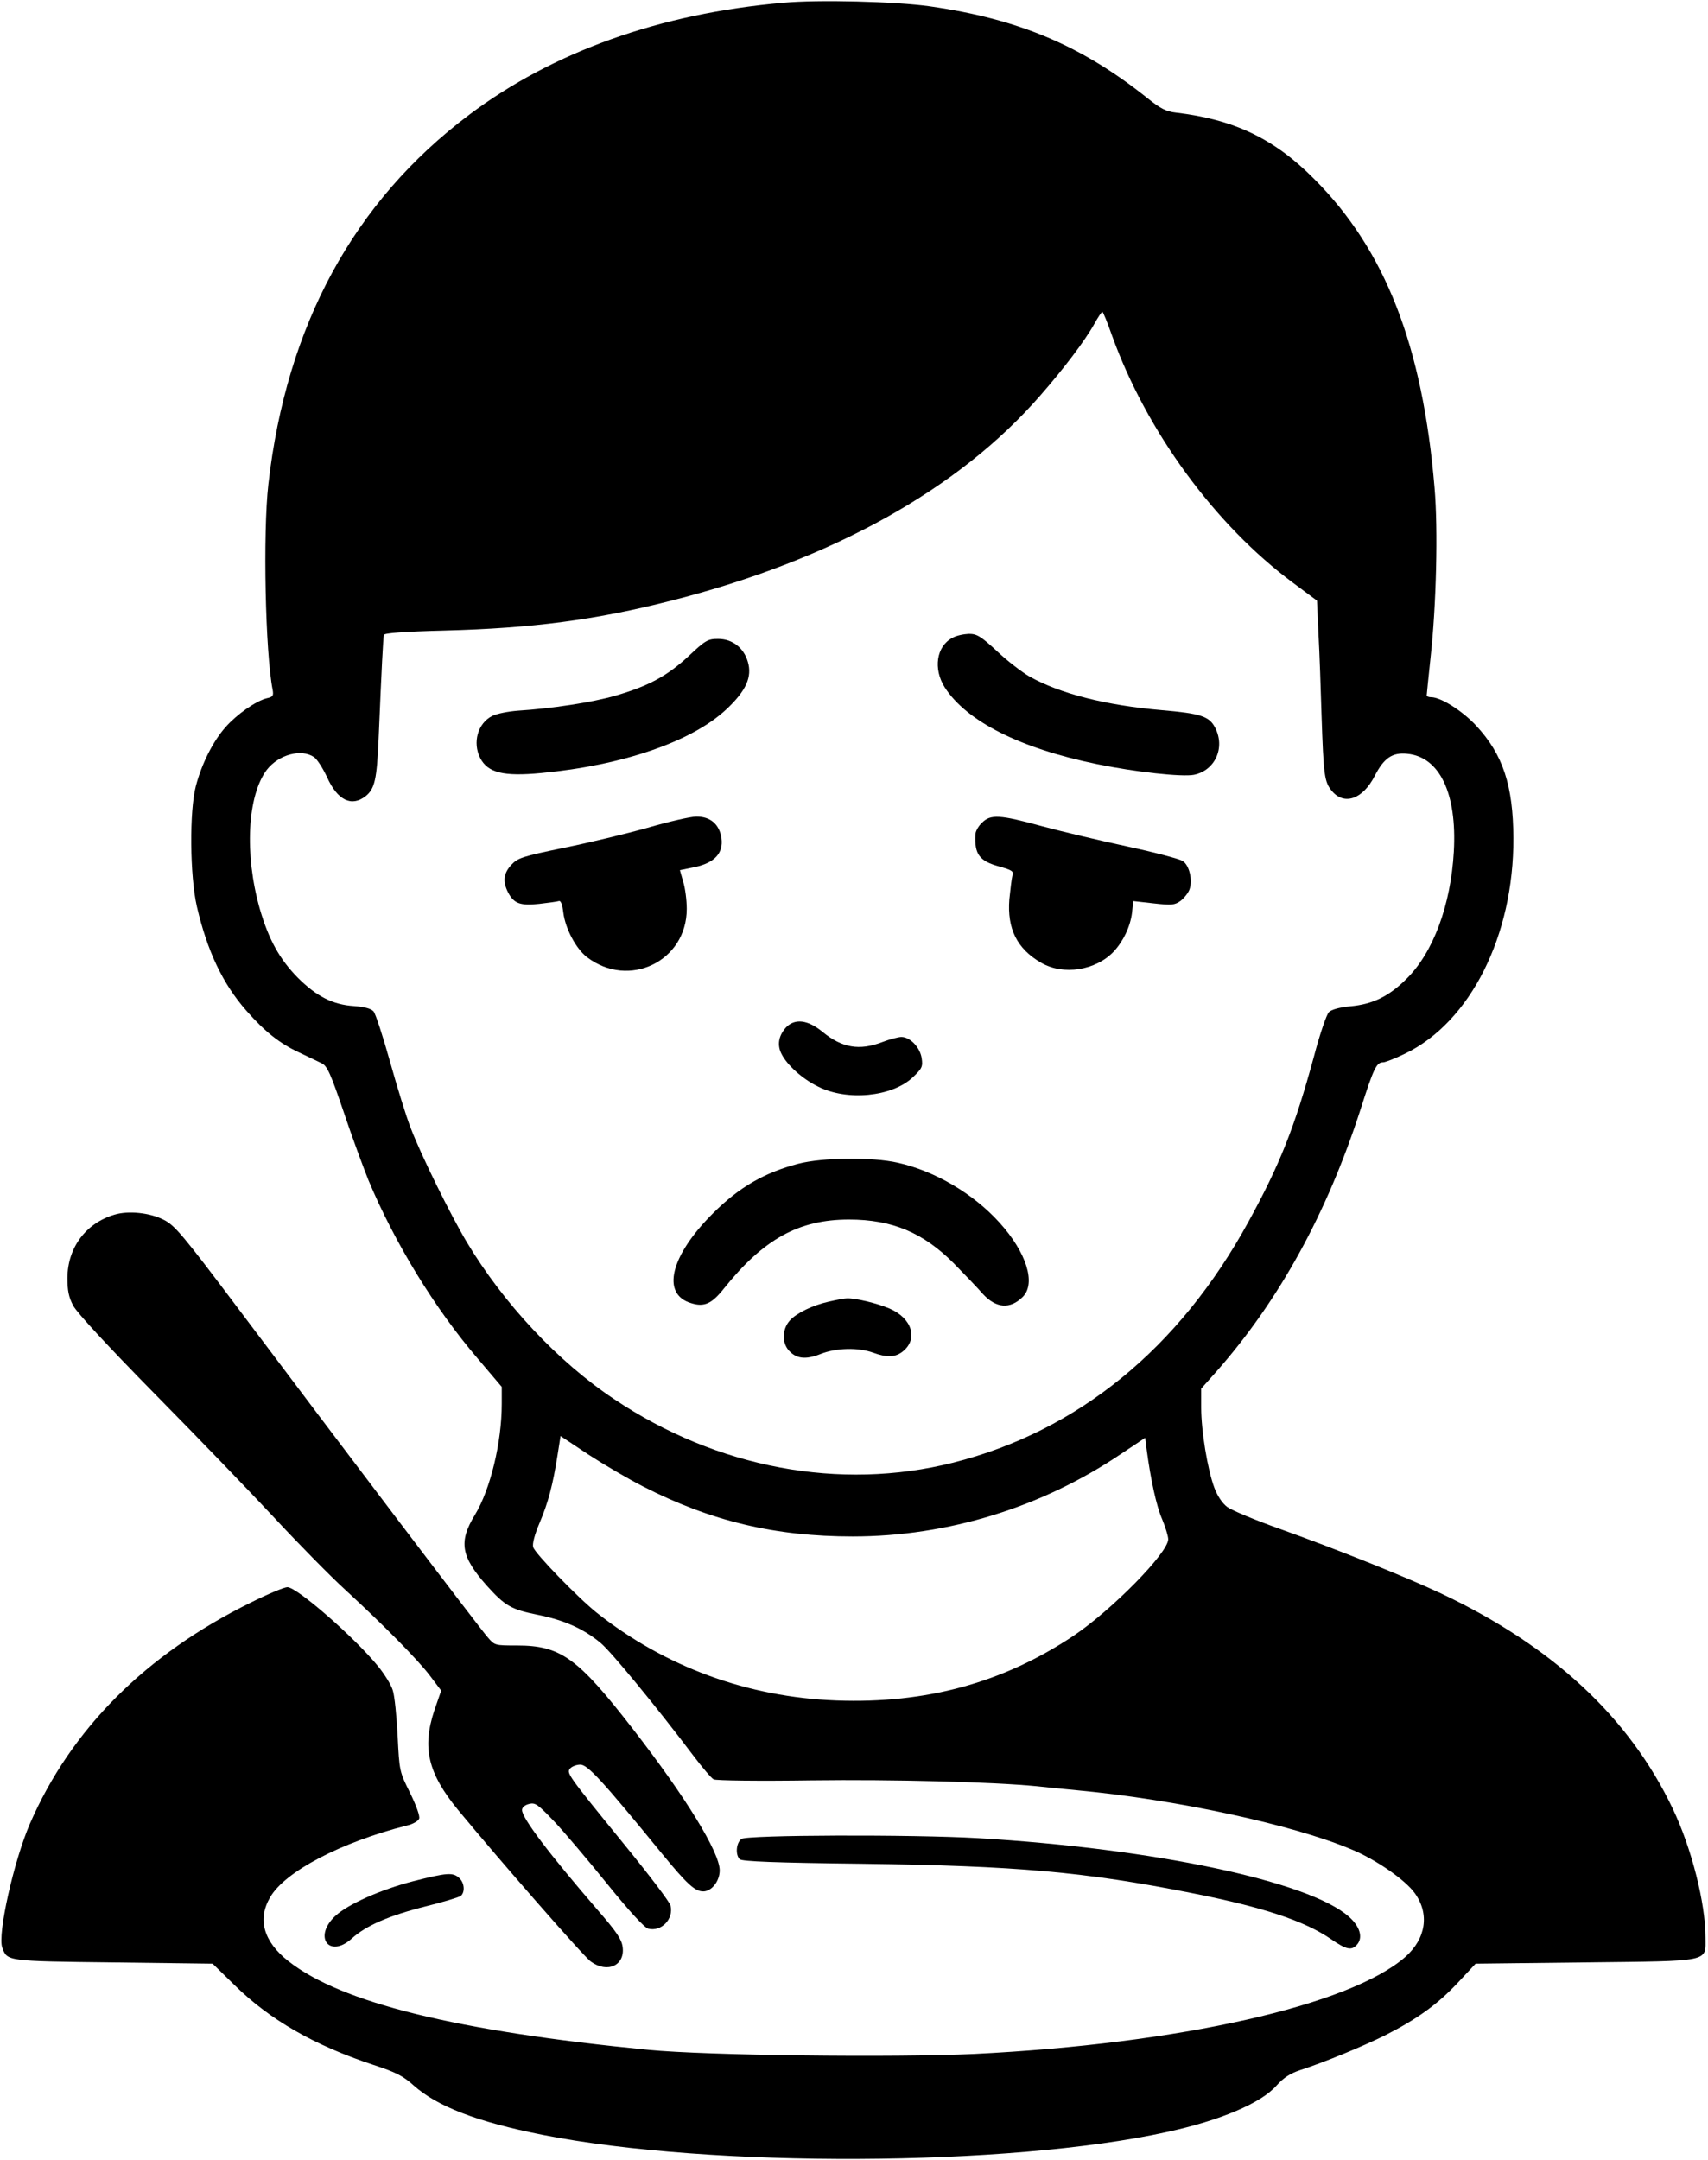
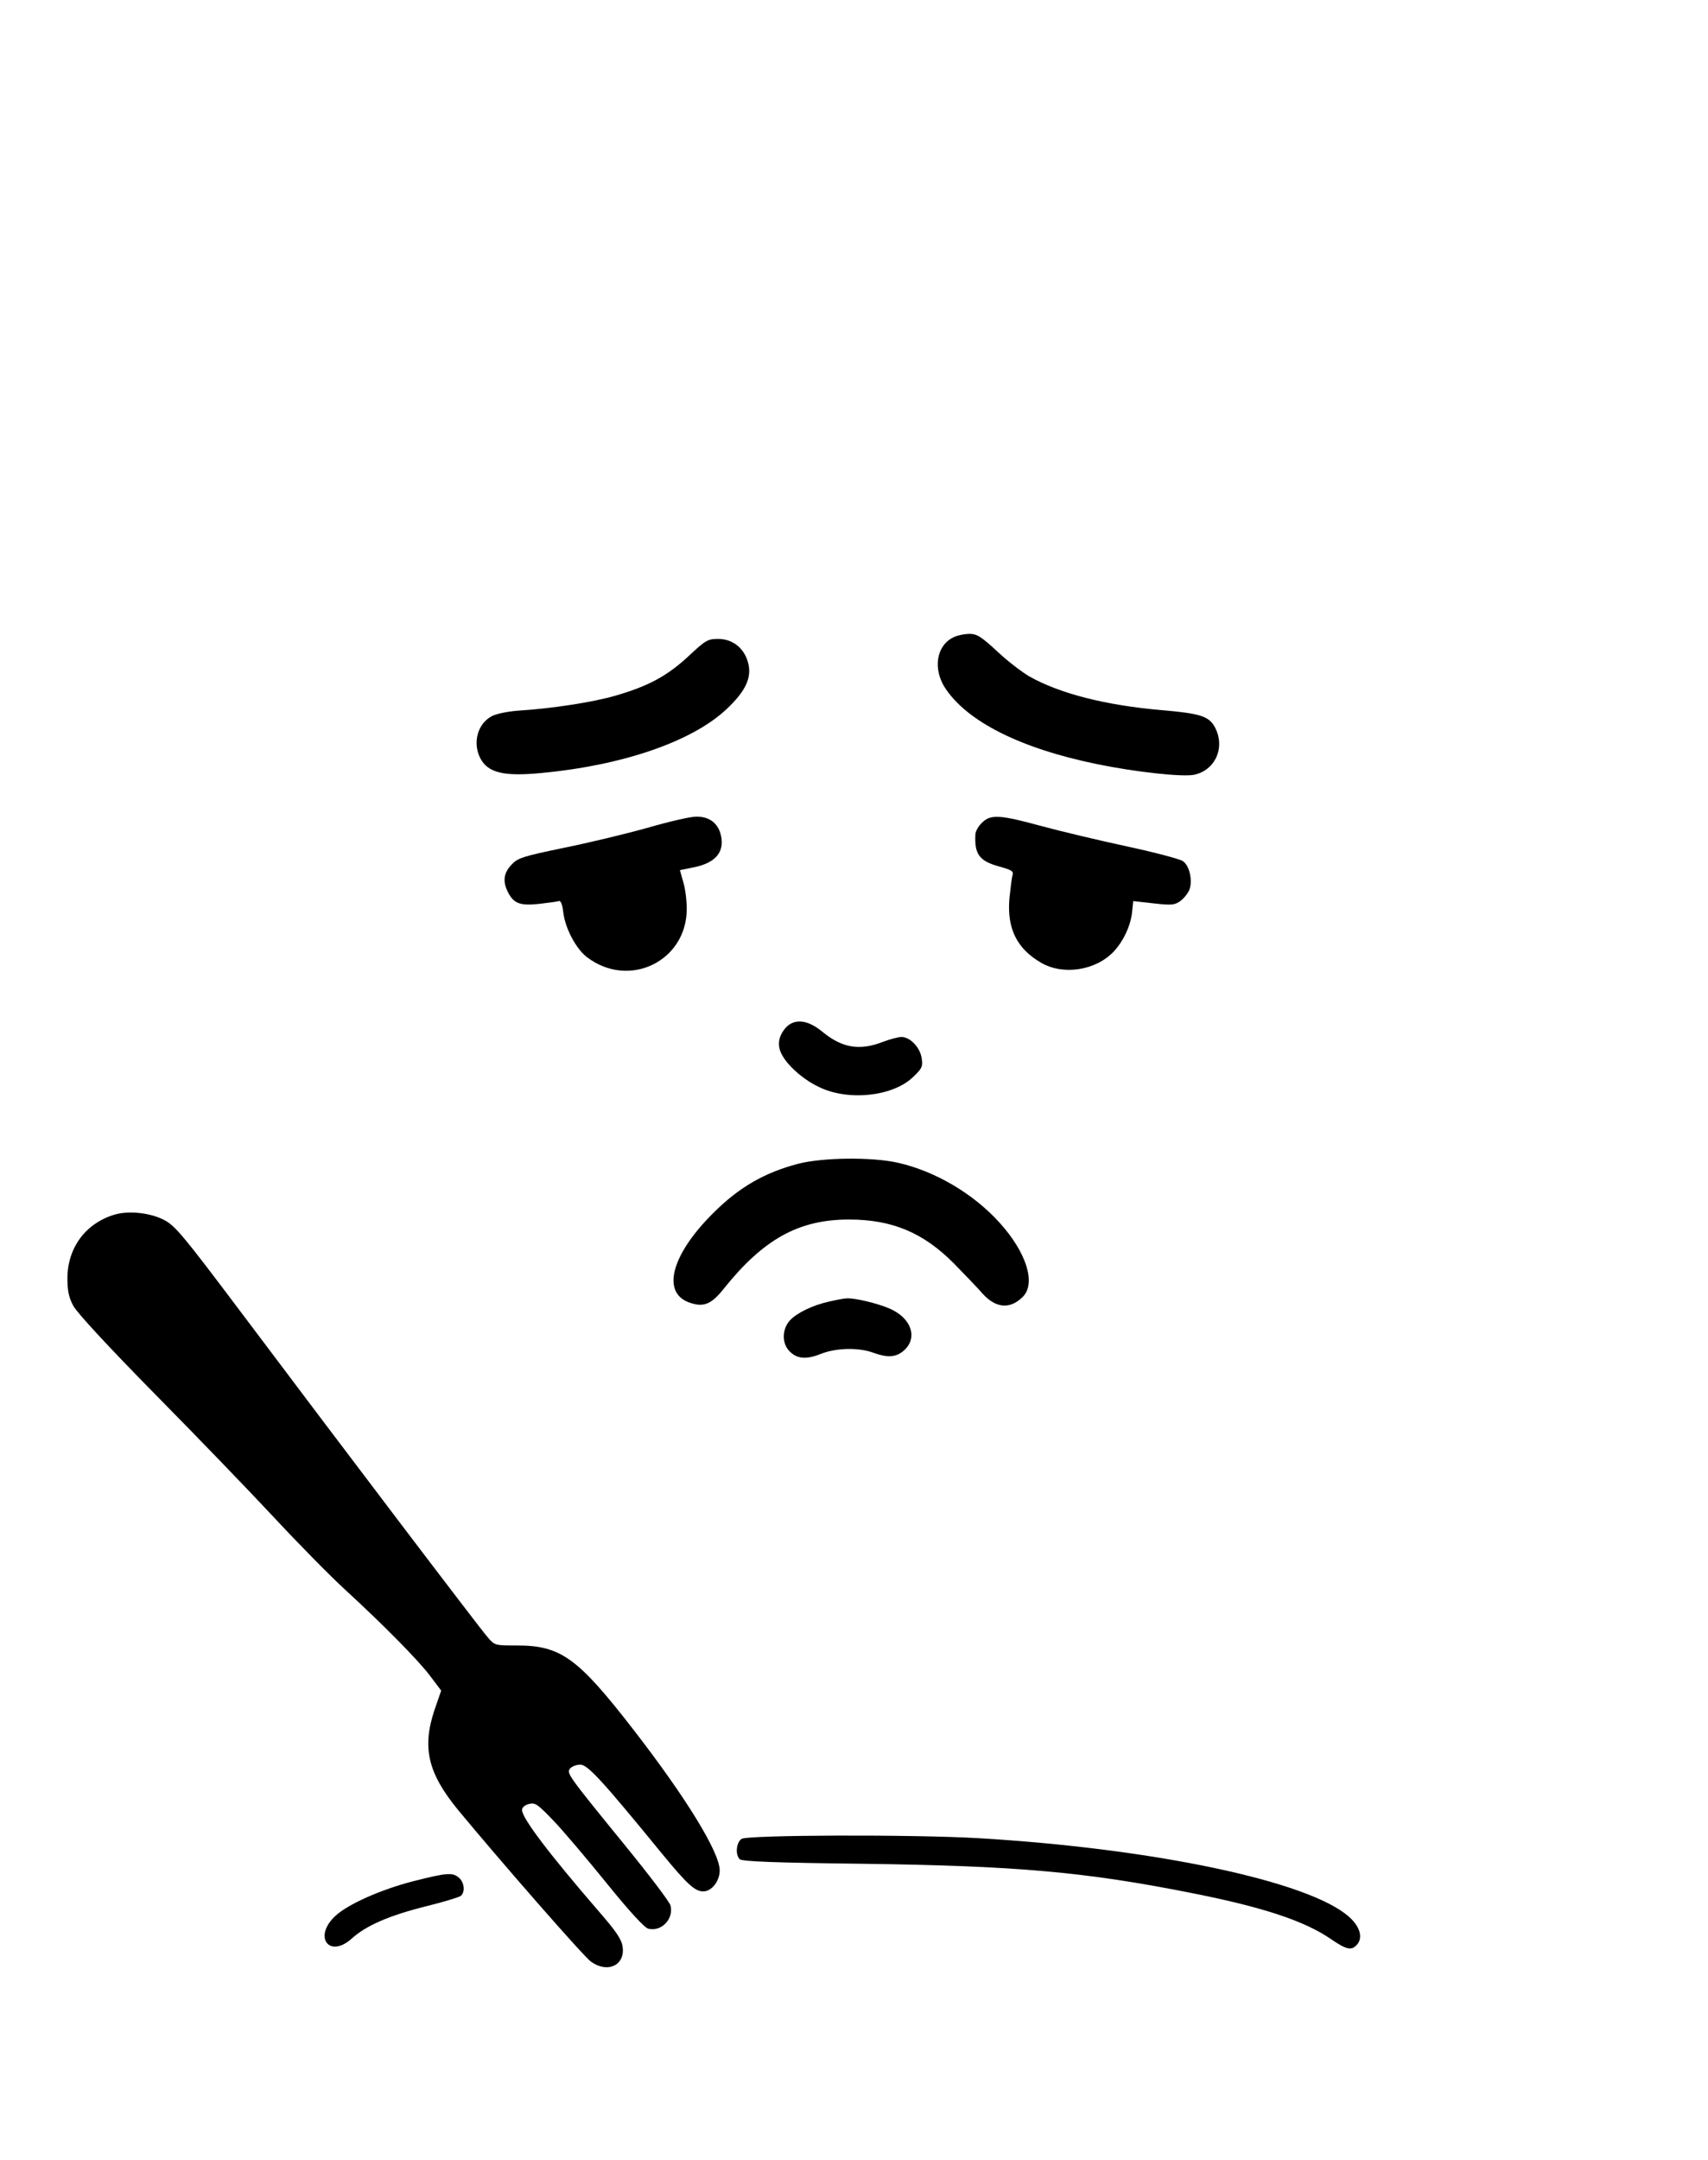
<svg xmlns="http://www.w3.org/2000/svg" version="1.0" width="674pt" height="852pt" viewBox="0 0 674 852" preserveAspectRatio="xMidYMid meet">
  <g transform="translate(0,852) scale(0.1,-0.1)" fill="#000000" stroke="none">
-     <path d="M3090 8509 c-485 -42 -908 -193 -1239 -442 -455 -342 -721 -831 -792 -1457 -22 -194 -12 -665 17 -811 4 -23 1 -28 -23 -33 -44 -11 -119 -64 -163 -114 -49 -55 -94 -144 -117 -232 -26 -98 -24 -354 4 -476 41 -175 101 -303 195 -410 73 -83 131 -129 208 -165 36 -17 76 -36 90 -43 21 -10 35 -41 86 -191 33 -99 78 -220 98 -270 104 -248 262 -506 430 -702 l96 -113 0 -67 c0 -152 -45 -338 -106 -438 -65 -106 -55 -164 46 -278 73 -81 97 -95 202 -116 104 -21 179 -54 247 -110 41 -33 220 -251 369 -448 34 -45 69 -86 78 -91 9 -5 181 -7 387 -4 321 4 712 -6 887 -23 25 -3 97 -10 160 -16 388 -36 848 -135 1080 -232 98 -40 215 -121 253 -174 59 -82 44 -179 -37 -251 -219 -192 -892 -343 -1701 -383 -317 -15 -1059 -6 -1285 16 -759 74 -1214 186 -1422 350 -98 77 -123 165 -72 252 59 102 280 217 540 283 23 5 45 18 48 27 4 9 -11 51 -36 102 -42 84 -42 86 -49 226 -4 77 -12 157 -19 178 -6 21 -32 63 -58 95 -93 114 -320 312 -358 312 -12 0 -77 -27 -145 -61 -414 -204 -709 -499 -871 -872 -63 -145 -129 -438 -109 -489 20 -53 14 -53 437 -58 l393 -5 88 -86 c139 -136 313 -236 546 -313 89 -29 118 -44 159 -81 93 -83 251 -144 508 -195 664 -131 1841 -126 2465 11 211 46 372 114 433 184 27 30 53 47 92 60 93 30 246 93 333 136 127 64 209 123 288 207 l72 77 432 5 c502 6 475 0 475 99 0 135 -55 352 -129 507 -172 361 -474 641 -914 849 -143 67 -413 175 -637 255 -96 34 -189 73 -207 86 -20 15 -39 44 -51 76 -27 72 -52 225 -52 316 l0 75 58 65 c250 283 439 627 572 1040 51 160 62 182 88 182 8 0 47 15 86 34 258 124 430 466 428 851 -1 207 -41 329 -147 443 -54 58 -139 112 -177 112 -10 0 -18 3 -18 8 0 4 7 70 15 147 23 208 30 507 16 670 -47 561 -195 940 -476 1220 -158 159 -316 234 -546 261 -37 4 -60 16 -110 56 -259 207 -508 313 -859 363 -133 19 -443 27 -580 14z m1298 -1312 c136 -378 407 -748 715 -976 l94 -70 6 -133 c4 -73 9 -216 12 -318 8 -239 11 -264 41 -300 49 -58 122 -32 169 60 36 70 69 93 128 87 128 -12 197 -156 184 -386 -12 -211 -81 -397 -186 -501 -70 -70 -134 -101 -223 -109 -42 -4 -74 -13 -84 -23 -9 -9 -36 -87 -59 -175 -76 -279 -134 -425 -258 -651 -274 -501 -674 -827 -1166 -951 -446 -112 -931 -22 -1338 251 -221 147 -436 377 -581 619 -63 105 -182 346 -222 452 -17 43 -53 160 -81 260 -28 100 -57 189 -65 198 -10 11 -36 18 -77 21 -83 5 -148 38 -222 112 -72 73 -115 151 -150 272 -61 215 -49 446 28 548 47 60 136 84 186 50 13 -9 35 -44 51 -78 41 -92 97 -120 153 -76 36 29 44 66 51 225 12 284 18 400 21 411 2 7 80 13 237 17 349 9 600 42 897 118 634 161 1134 439 1456 809 92 105 177 217 213 282 15 27 29 48 32 48 3 0 20 -42 38 -93z m-1850 -4540 c268 -137 521 -197 827 -197 374 0 745 114 1058 325 l96 64 6 -47 c16 -119 38 -221 61 -274 13 -31 24 -67 24 -79 0 -53 -221 -278 -374 -381 -278 -185 -581 -268 -935 -255 -351 13 -677 133 -946 346 -73 58 -246 236 -251 259 -4 13 6 50 25 95 34 79 53 152 71 267 l12 76 110 -73 c60 -39 157 -96 216 -126z" />
    <path d="M3758 6004 c-63 -33 -76 -122 -30 -195 86 -134 298 -241 602 -303 150 -31 335 -51 381 -42 84 17 125 107 84 186 -23 45 -58 56 -210 69 -221 19 -402 65 -523 133 -29 17 -87 61 -127 99 -65 60 -80 69 -112 69 -21 -1 -50 -7 -65 -16z" />
    <path d="M2715 5930 c-84 -77 -156 -116 -287 -154 -89 -26 -254 -51 -384 -59 -39 -3 -85 -12 -102 -21 -57 -29 -78 -105 -47 -166 30 -58 92 -73 240 -59 322 30 595 124 731 251 78 73 103 128 85 188 -16 55 -61 90 -117 90 -41 0 -50 -5 -119 -70z" />
    <path d="M2555 5255 c-82 -23 -231 -59 -330 -79 -164 -34 -182 -40 -207 -67 -31 -33 -35 -66 -13 -109 23 -44 48 -53 123 -45 36 4 71 9 77 11 8 3 14 -13 18 -46 8 -63 50 -142 93 -175 166 -127 394 -16 394 190 0 34 -6 82 -14 107 l-13 46 59 12 c78 17 113 55 105 114 -8 55 -44 86 -100 85 -23 0 -109 -20 -192 -44z" />
    <path d="M3875 5275 c-14 -13 -26 -34 -26 -47 -4 -77 16 -104 92 -125 53 -15 60 -19 54 -37 -3 -12 -8 -54 -12 -93 -9 -116 30 -195 125 -250 87 -51 216 -31 287 44 38 41 65 98 72 152 l5 47 80 -9 c72 -8 83 -7 107 10 14 11 30 31 35 45 13 37 -1 96 -27 112 -12 8 -110 34 -217 57 -107 23 -259 59 -337 80 -168 46 -204 48 -238 14z" />
    <path d="M3102 4468 c-30 -33 -36 -70 -18 -105 22 -44 82 -98 143 -128 115 -59 294 -41 375 36 37 35 40 42 35 76 -7 43 -46 83 -80 83 -12 0 -46 -9 -75 -20 -91 -35 -159 -23 -236 40 -58 48 -109 54 -144 18z" />
    <path d="M3150 3930 c-133 -35 -233 -92 -336 -195 -169 -168 -206 -320 -86 -355 51 -16 81 -2 128 57 157 196 296 273 494 273 171 0 294 -52 415 -174 44 -45 95 -98 113 -119 52 -57 108 -62 158 -12 53 53 15 175 -92 293 -103 114 -254 203 -401 236 -102 23 -295 21 -393 -4z" />
    <path d="M3270 3386 c-63 -14 -127 -45 -153 -74 -29 -32 -32 -82 -8 -114 30 -37 68 -43 130 -18 61 24 148 26 206 5 55 -20 88 -19 118 5 61 49 36 131 -53 169 -49 21 -137 42 -169 40 -9 0 -41 -6 -71 -13z" />
    <path d="M451 3729 c-113 -34 -184 -130 -185 -249 0 -50 5 -76 23 -110 15 -28 138 -161 323 -349 165 -167 378 -388 473 -490 95 -102 220 -229 277 -281 150 -138 288 -277 336 -341 l43 -57 -27 -78 c-49 -148 -25 -248 93 -392 162 -196 497 -580 525 -599 65 -47 135 -15 125 58 -4 30 -24 60 -99 146 -190 220 -298 362 -298 394 0 10 11 20 28 24 24 6 34 -1 98 -68 39 -41 133 -152 209 -246 88 -109 148 -174 163 -178 52 -13 101 38 88 91 -3 14 -86 123 -184 243 -225 276 -227 280 -212 298 7 8 25 15 40 15 29 0 86 -62 323 -352 98 -119 129 -148 162 -148 33 0 65 40 65 83 0 71 -134 289 -342 557 -218 281 -285 330 -458 330 -87 0 -88 0 -116 33 -31 35 -576 753 -981 1292 -222 295 -253 332 -297 354 -54 28 -140 37 -195 20z" />
    <path d="M2926 1267 c-21 -15 -25 -62 -7 -80 9 -9 143 -14 484 -18 608 -8 879 -32 1297 -115 284 -56 447 -110 552 -182 61 -42 81 -46 102 -23 26 28 13 73 -32 112 -158 139 -767 268 -1462 309 -258 15 -912 13 -934 -3z" />
    <path d="M1630 1100 c-128 -33 -258 -91 -307 -137 -88 -82 -24 -169 65 -89 56 51 148 91 292 127 69 17 131 36 138 41 18 15 15 52 -6 71 -25 23 -48 21 -182 -13z" />
  </g>
</svg>